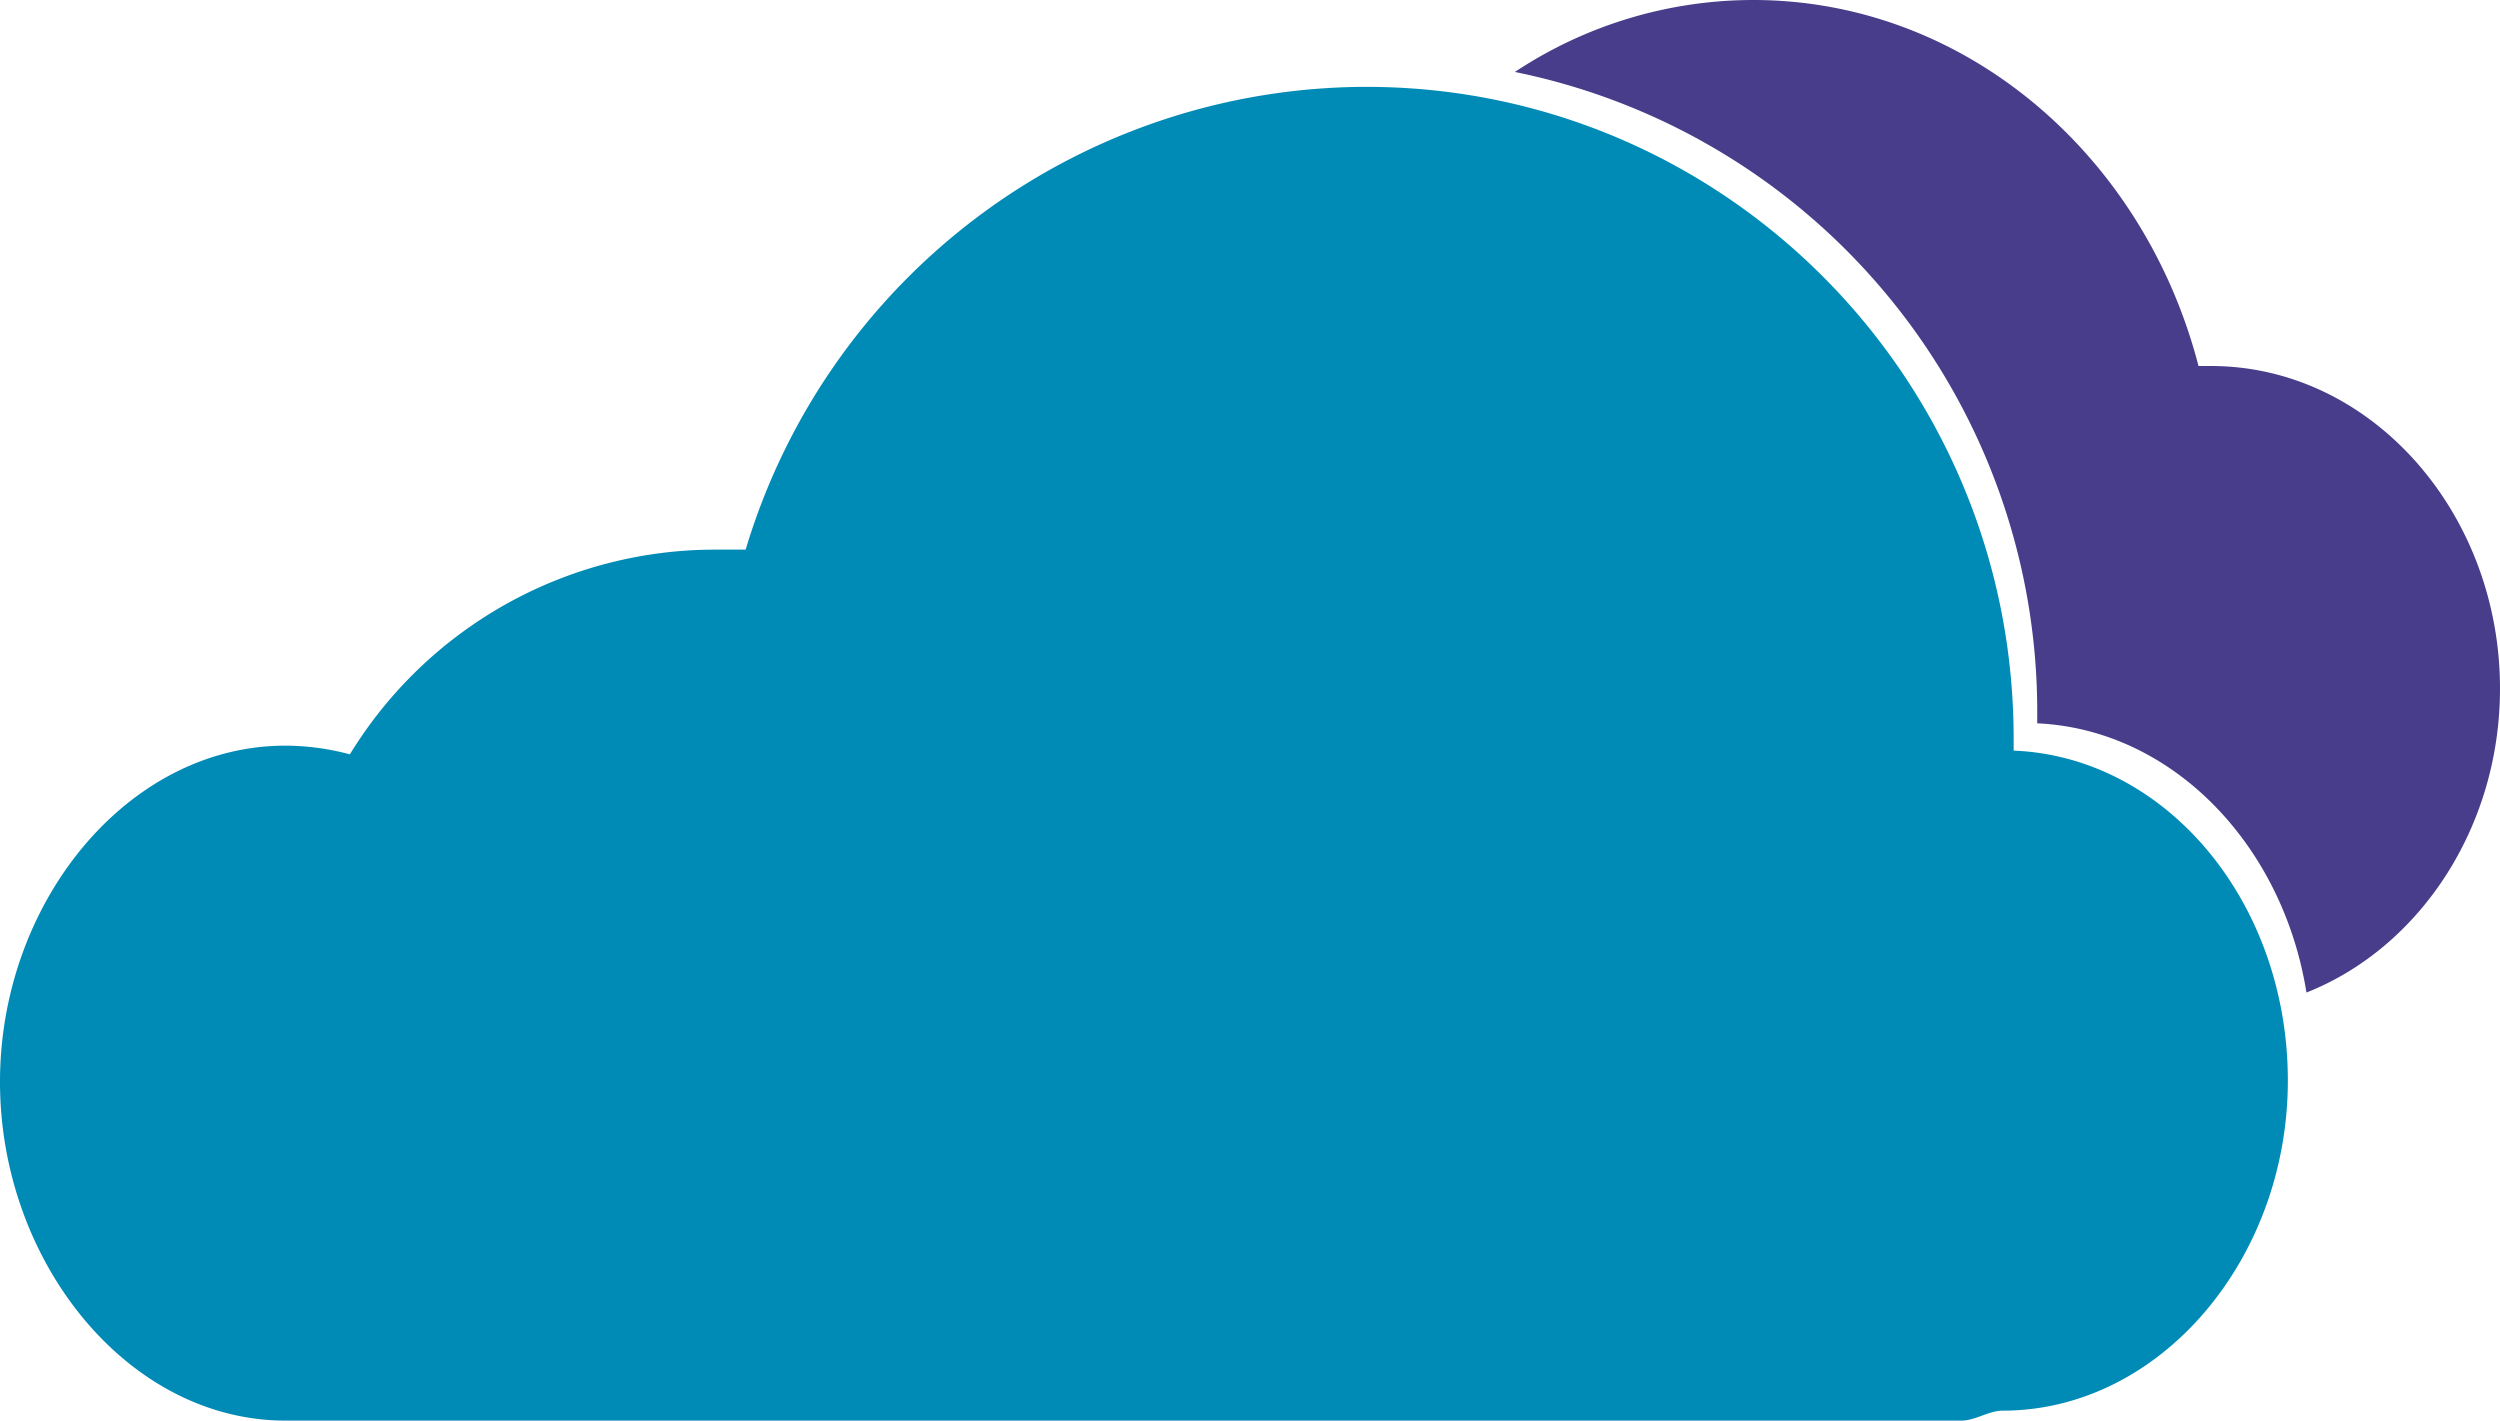
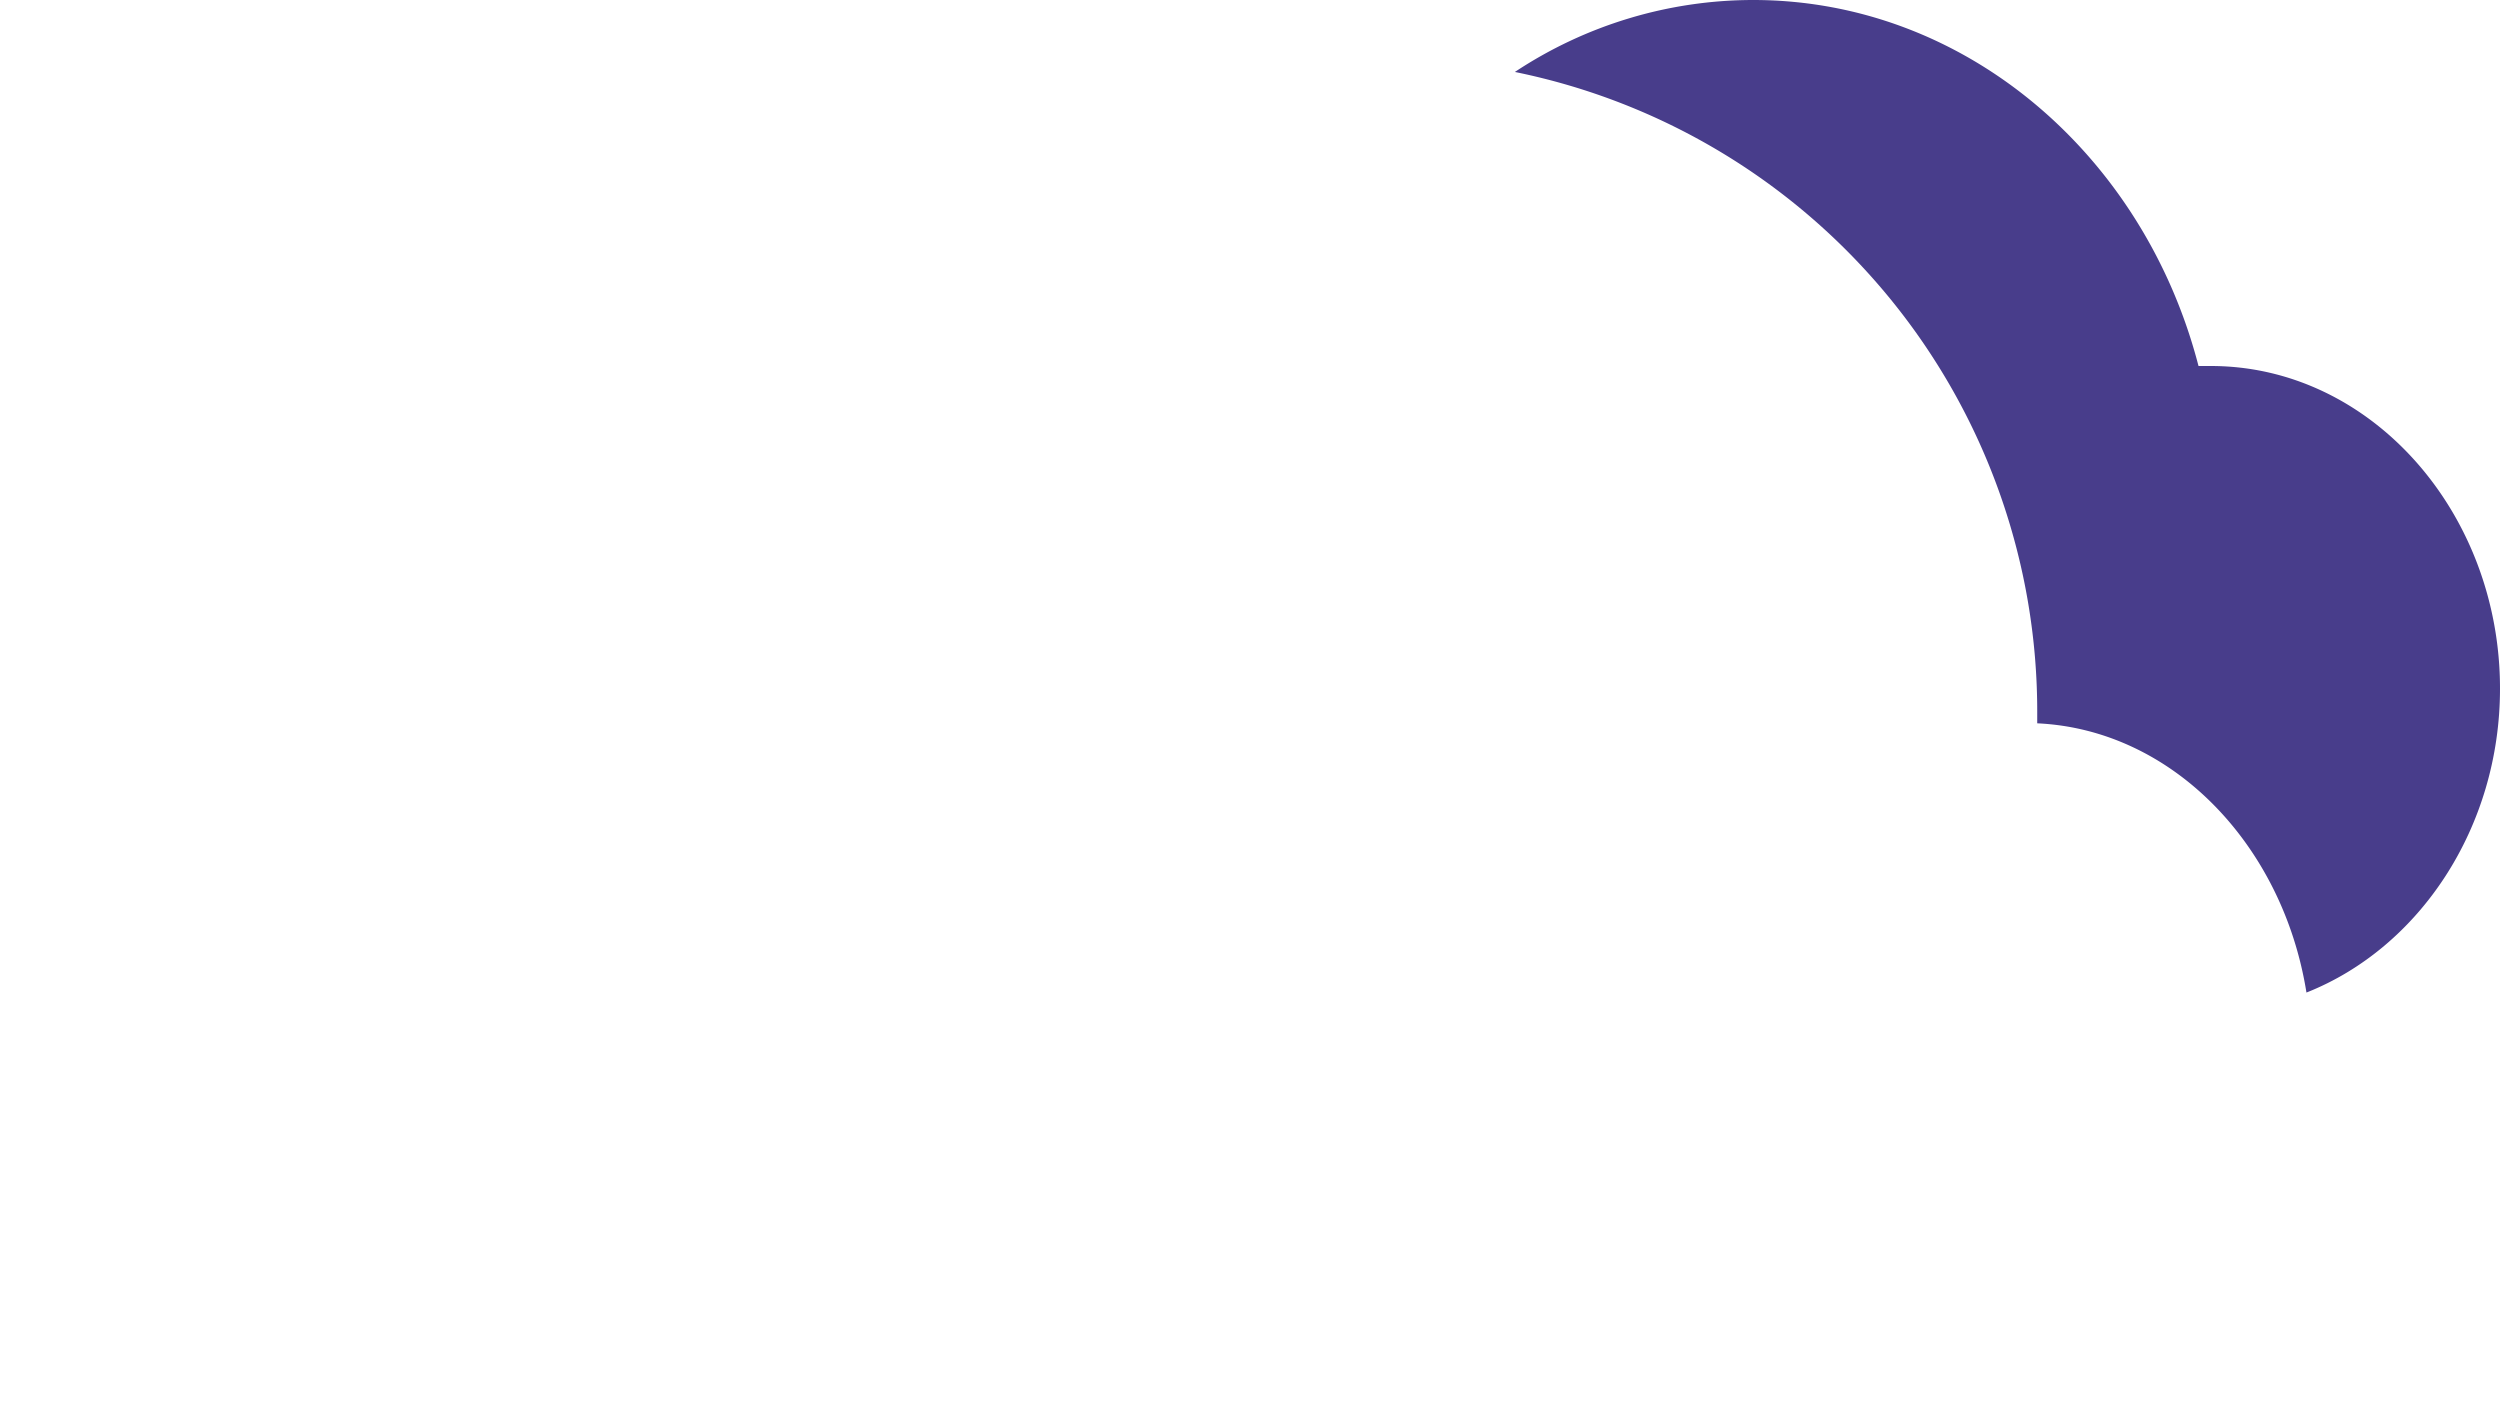
<svg xmlns="http://www.w3.org/2000/svg" width="201.5" height="114.5" viewBox="0 0 201.5 114.5">
  <defs>
    <style>.a{fill:#483d8b;}.b{fill:#008bb6;}</style>
  </defs>
  <title>JasmineDesign Cloud Services</title>
  <path class="a" d="M178.2,29.5h-1C172.8,12.5,158.4,0,141.3,0a34.8,34.8,0,0,0-19.2,5.8,52.6,52.6,0,0,1,42.1,51.7c0,0.3,0,.5,0,0.8,10.9,0.5,19.8,9.8,21.7,21.7,9.1-3.6,15.6-13.3,15.6-24.5C201.5,41.3,191.1,29.5,178.2,29.5Z" />
-   <path class="b" d="M162.3,60.5c0-.3,0-0.5,0-0.8C162.4,30.6,139,7,110.1,7a52.3,52.3,0,0,0-50,37.3H57.7A34.5,34.5,0,0,0,28.2,60.8a20.3,20.3,0,0,0-5.2-.7C10.3,60.1,0,72.7,0,87.2s10.3,27.3,23,27.3H158.1c1.1,0,2.2-.8,3.3-0.8,12.7,0,23-12.2,23-26.6S174.6,61,162.3,60.5Z" />
</svg>